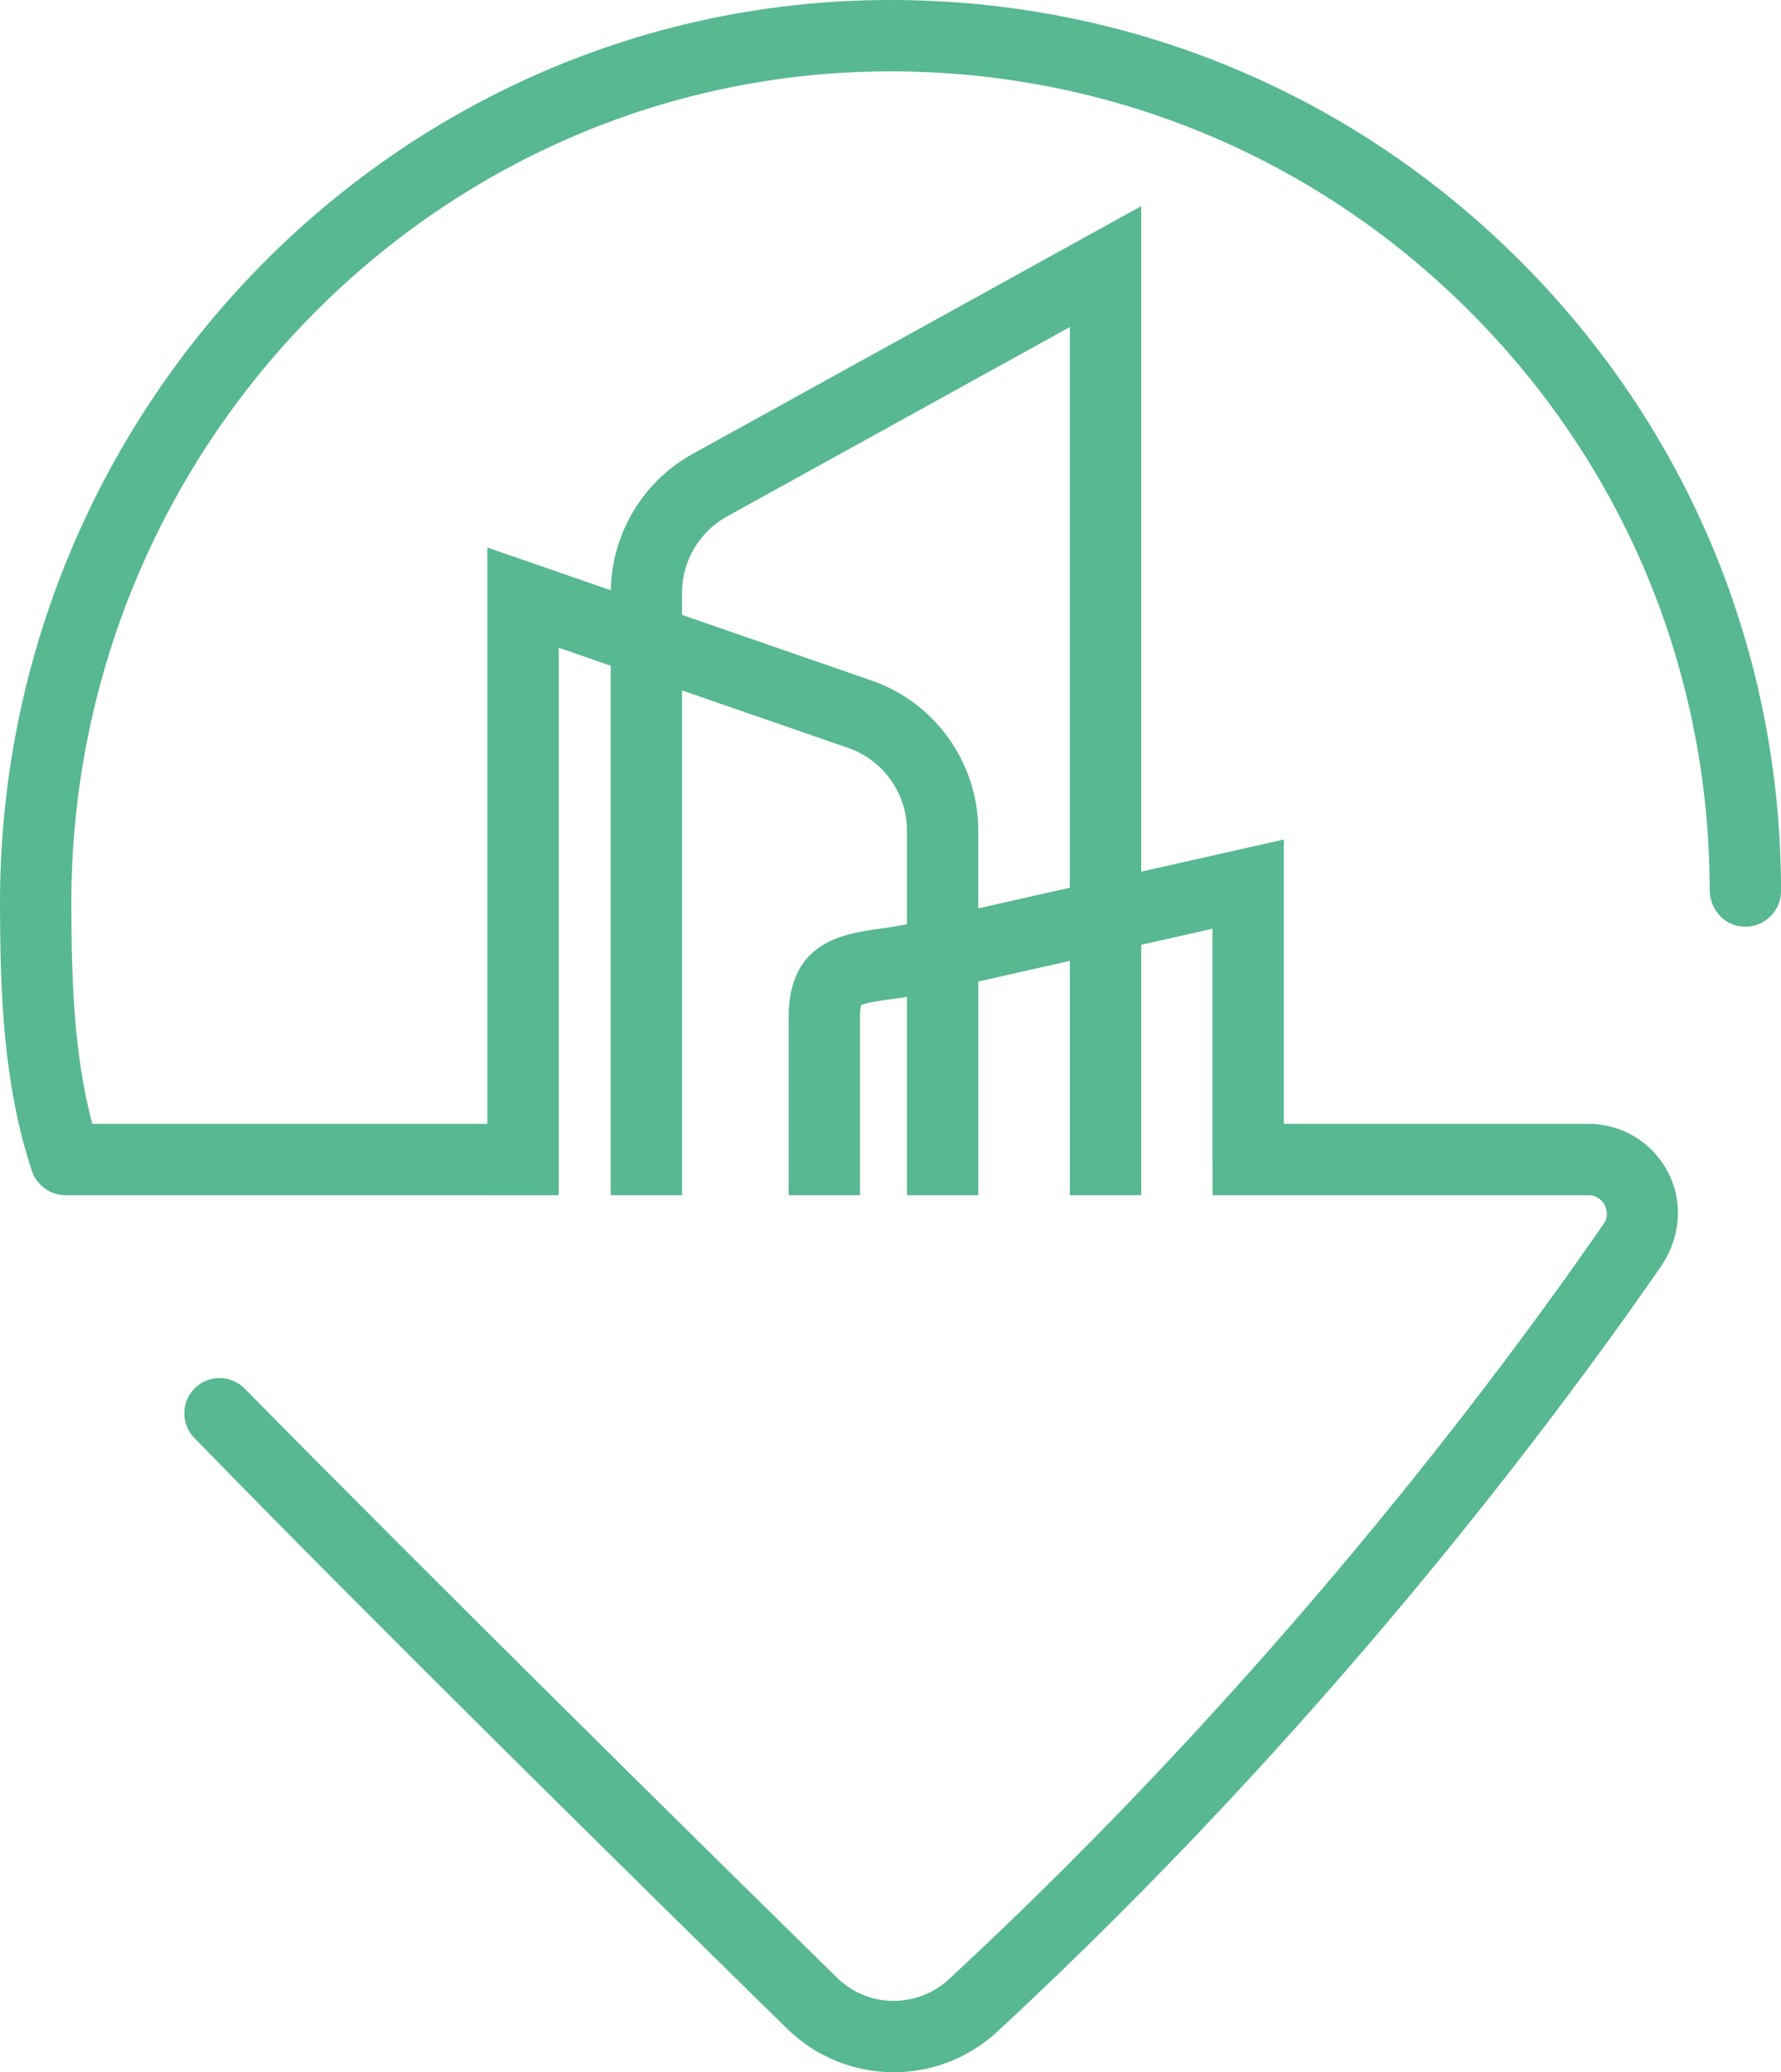
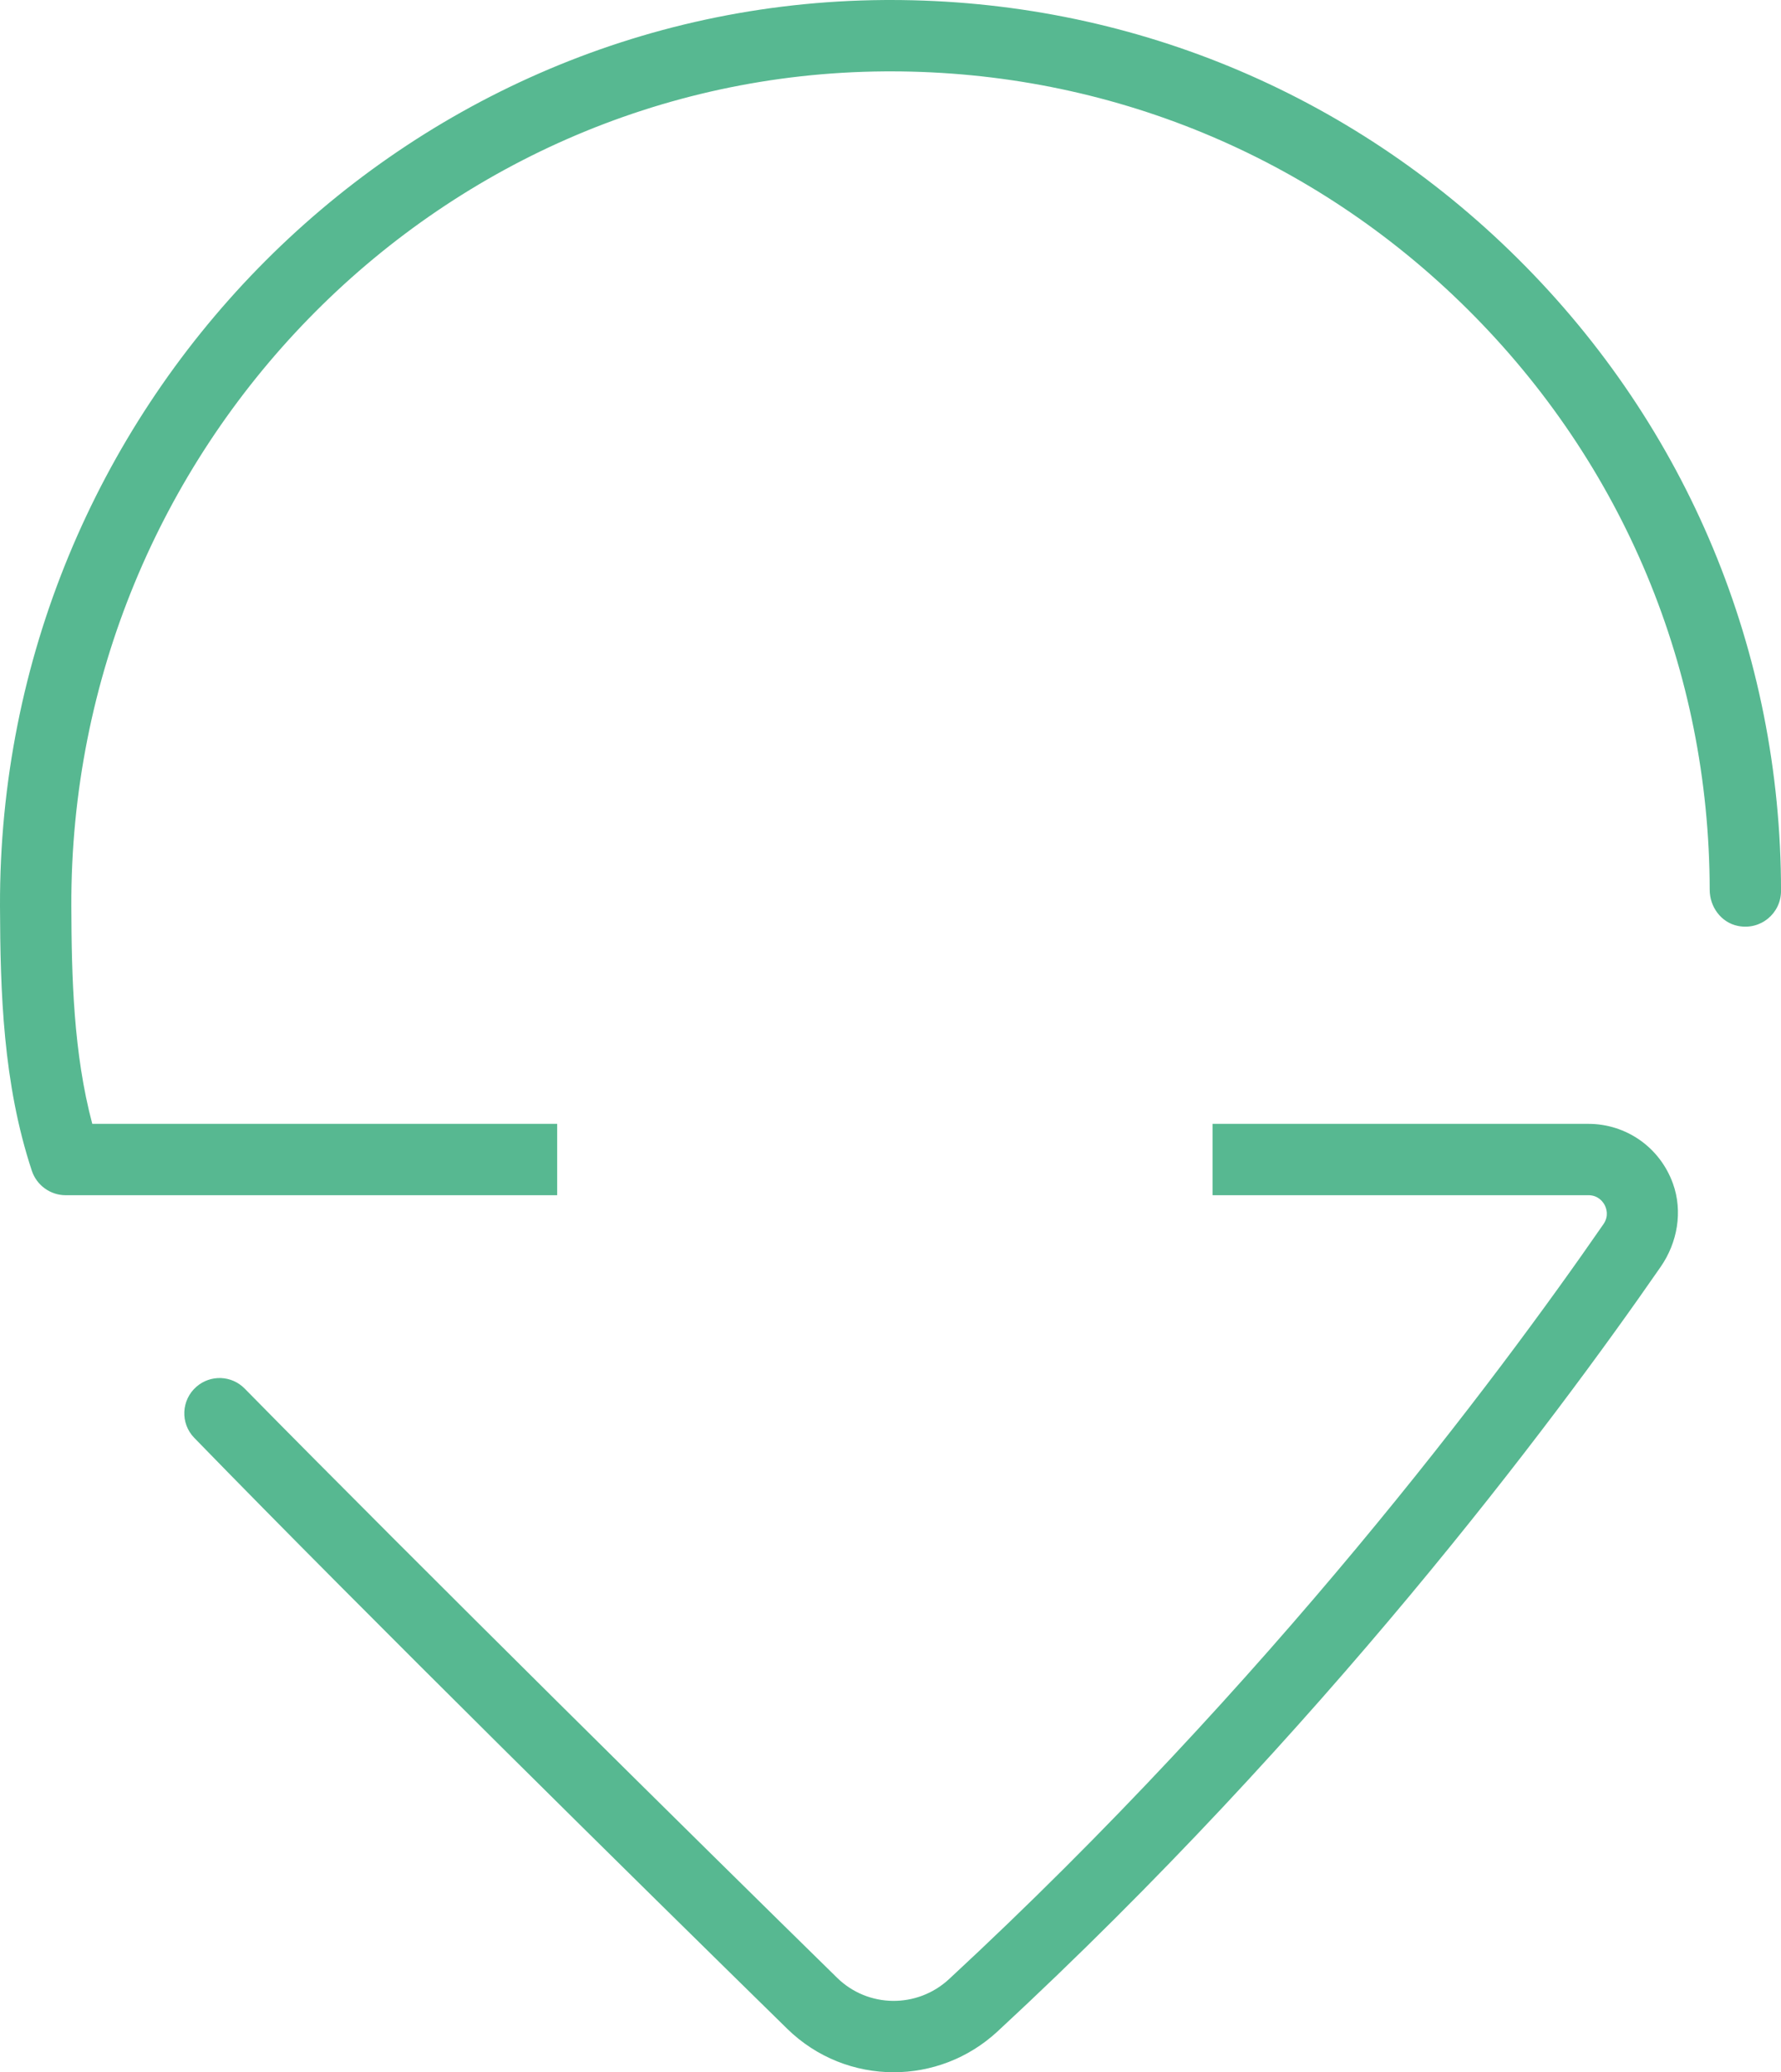
<svg xmlns="http://www.w3.org/2000/svg" id="Layer_1" viewBox="0 0 736.53 856.54">
  <defs>
    <style>.cls-1{fill:#57b891;stroke-width:0px;}</style>
  </defs>
  <path class="cls-1" d="M656.85,464.52h-155.39v29.5h155.39c4.17,0,6.11,2.85,6.76,4.08.64,1.22,1.88,4.44-.49,7.87-44.15,63.85-138.03,189.3-270.64,312.07-13.18,12.21-33.52,11.97-46.31-.56-55.43-54.3-172.29-169.66-245-243.54-5.4-5.49-14.12-5.81-19.93-.76-6.31,5.49-6.74,15.13-.91,21.13,72.02,74.05,183.36,183.66,245.2,244.24,12.23,11.98,28.12,17.99,44.05,17.99,15.37,0,30.78-5.61,42.94-16.86,134.07-124.12,229.15-250.94,274.25-316.05,6.96-10.05,9.21-22.9,5.08-34.4-5.41-15.05-19.41-24.7-34.99-24.7Z" />
  <path class="cls-1" d="M627.7,106.9C558.18,37.89,466.17,0,368.29,0c-.93,0-1.88,0-2.8.01C163.3,1.5-.66,169.54,0,374.61c.12,35.5,1.23,73.17,13.15,109.27,2,6.04,7.65,10.15,14.01,10.15h203.26v-29.5H38.16c-7.76-29.16-8.56-60.35-8.66-90.01C28.89,185.65,179.71,30.88,365.7,29.51c.86,0,1.72-.01,2.58-.01,90.04,0,174.7,34.86,238.64,98.34,64.44,63.97,99.98,149.16,100.12,239.93.01,7.07,4.7,13.51,11.62,14.94,9.51,1.95,17.88-5.26,17.88-14.43,0-98.88-38.65-191.71-108.83-261.37Z" />
-   <path class="cls-1" d="M282.03,285.37l68.67,23.76c14.58,5.04,24.37,18.79,24.37,34.22v38.68c-3.79.75-7.47,1.31-11.02,1.81-15.1,2.09-37.91,5.25-37.91,36.56v73.63h29.5v-73.63c0-3,.37-4.44.55-4.98,1.87-.97,7.64-1.77,11.92-2.36,2.18-.3,4.53-.63,6.97-1.03v82h29.5v-88.33l37.86-8.53v96.86h29.5v-103.5l29.47-6.64v97.42h29.5v-134.3l-58.97,13.28V85.21l-185.44,102.38c-20.6,11.37-33.5,32.9-33.91,56.38l-51.03-17.65v267.65h29.5v-226.24l21.49,7.44v218.85h29.5v-208.65ZM282.03,245.11c0-13.18,7.17-25.33,18.7-31.69l141.69-78.23v231.74l-37.86,8.53v-32.12c0-27.99-17.77-52.94-44.22-62.09l-78.31-27.09v-9.05Z" />
</svg>